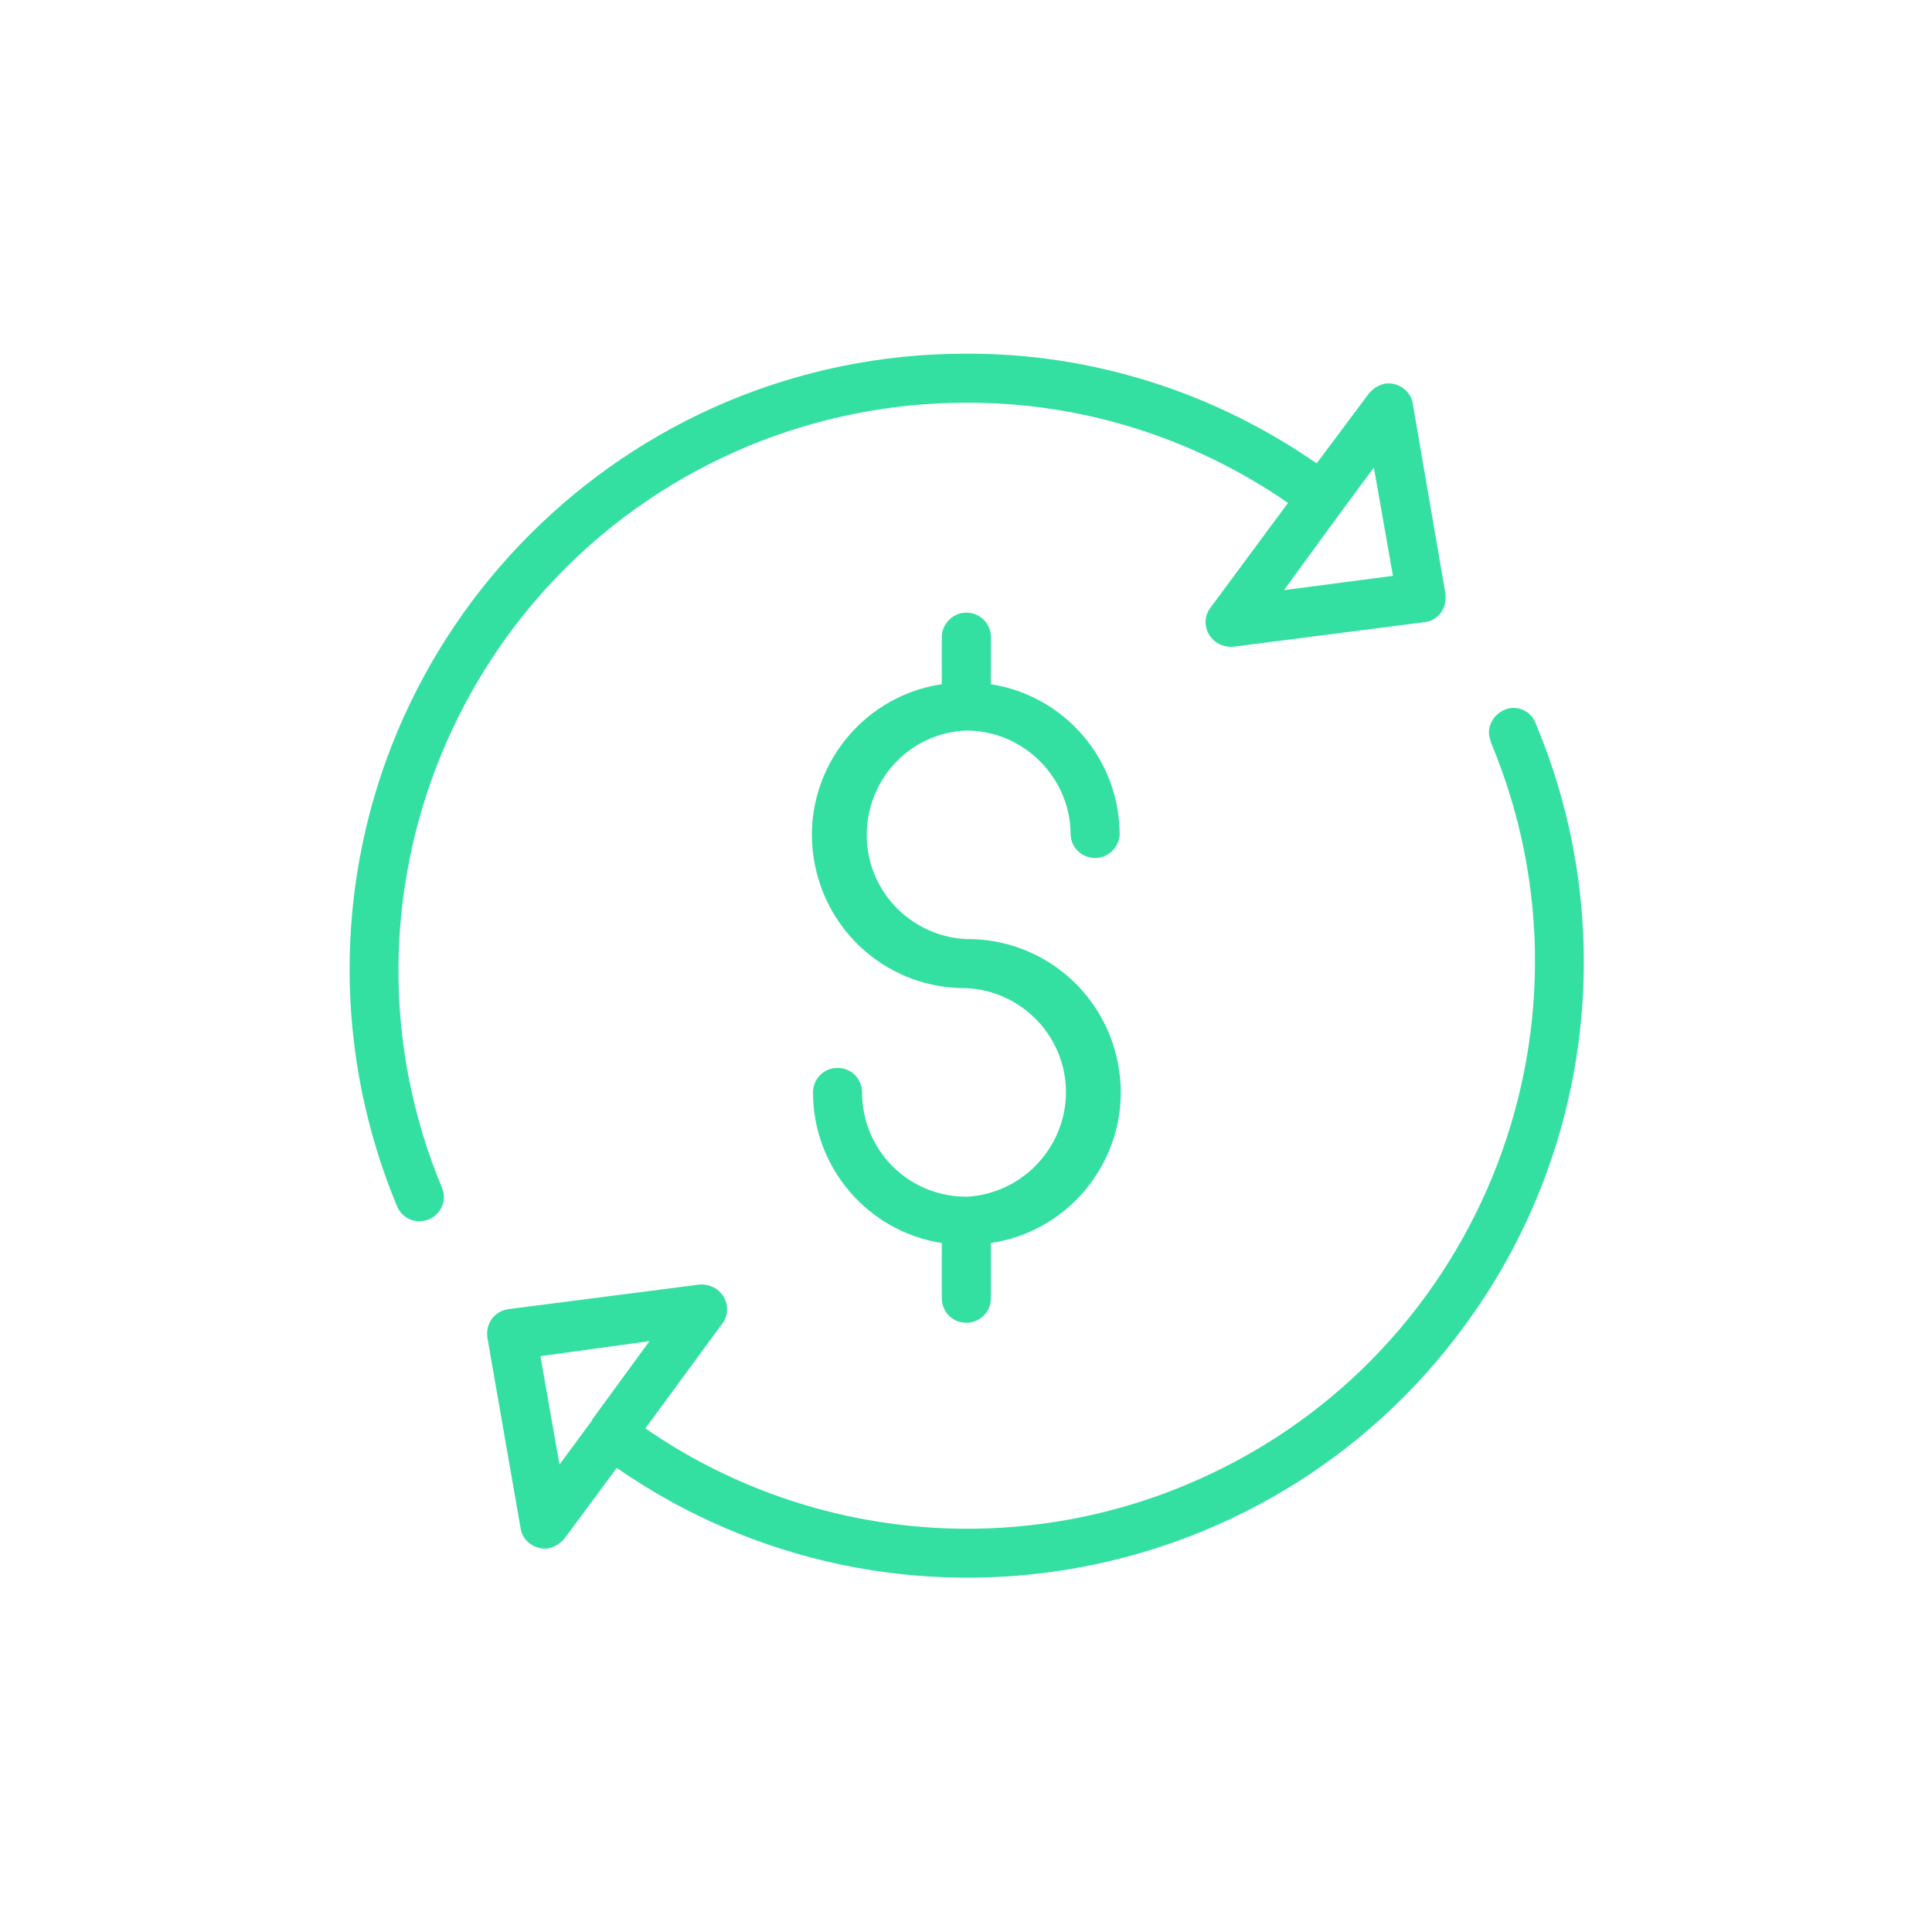
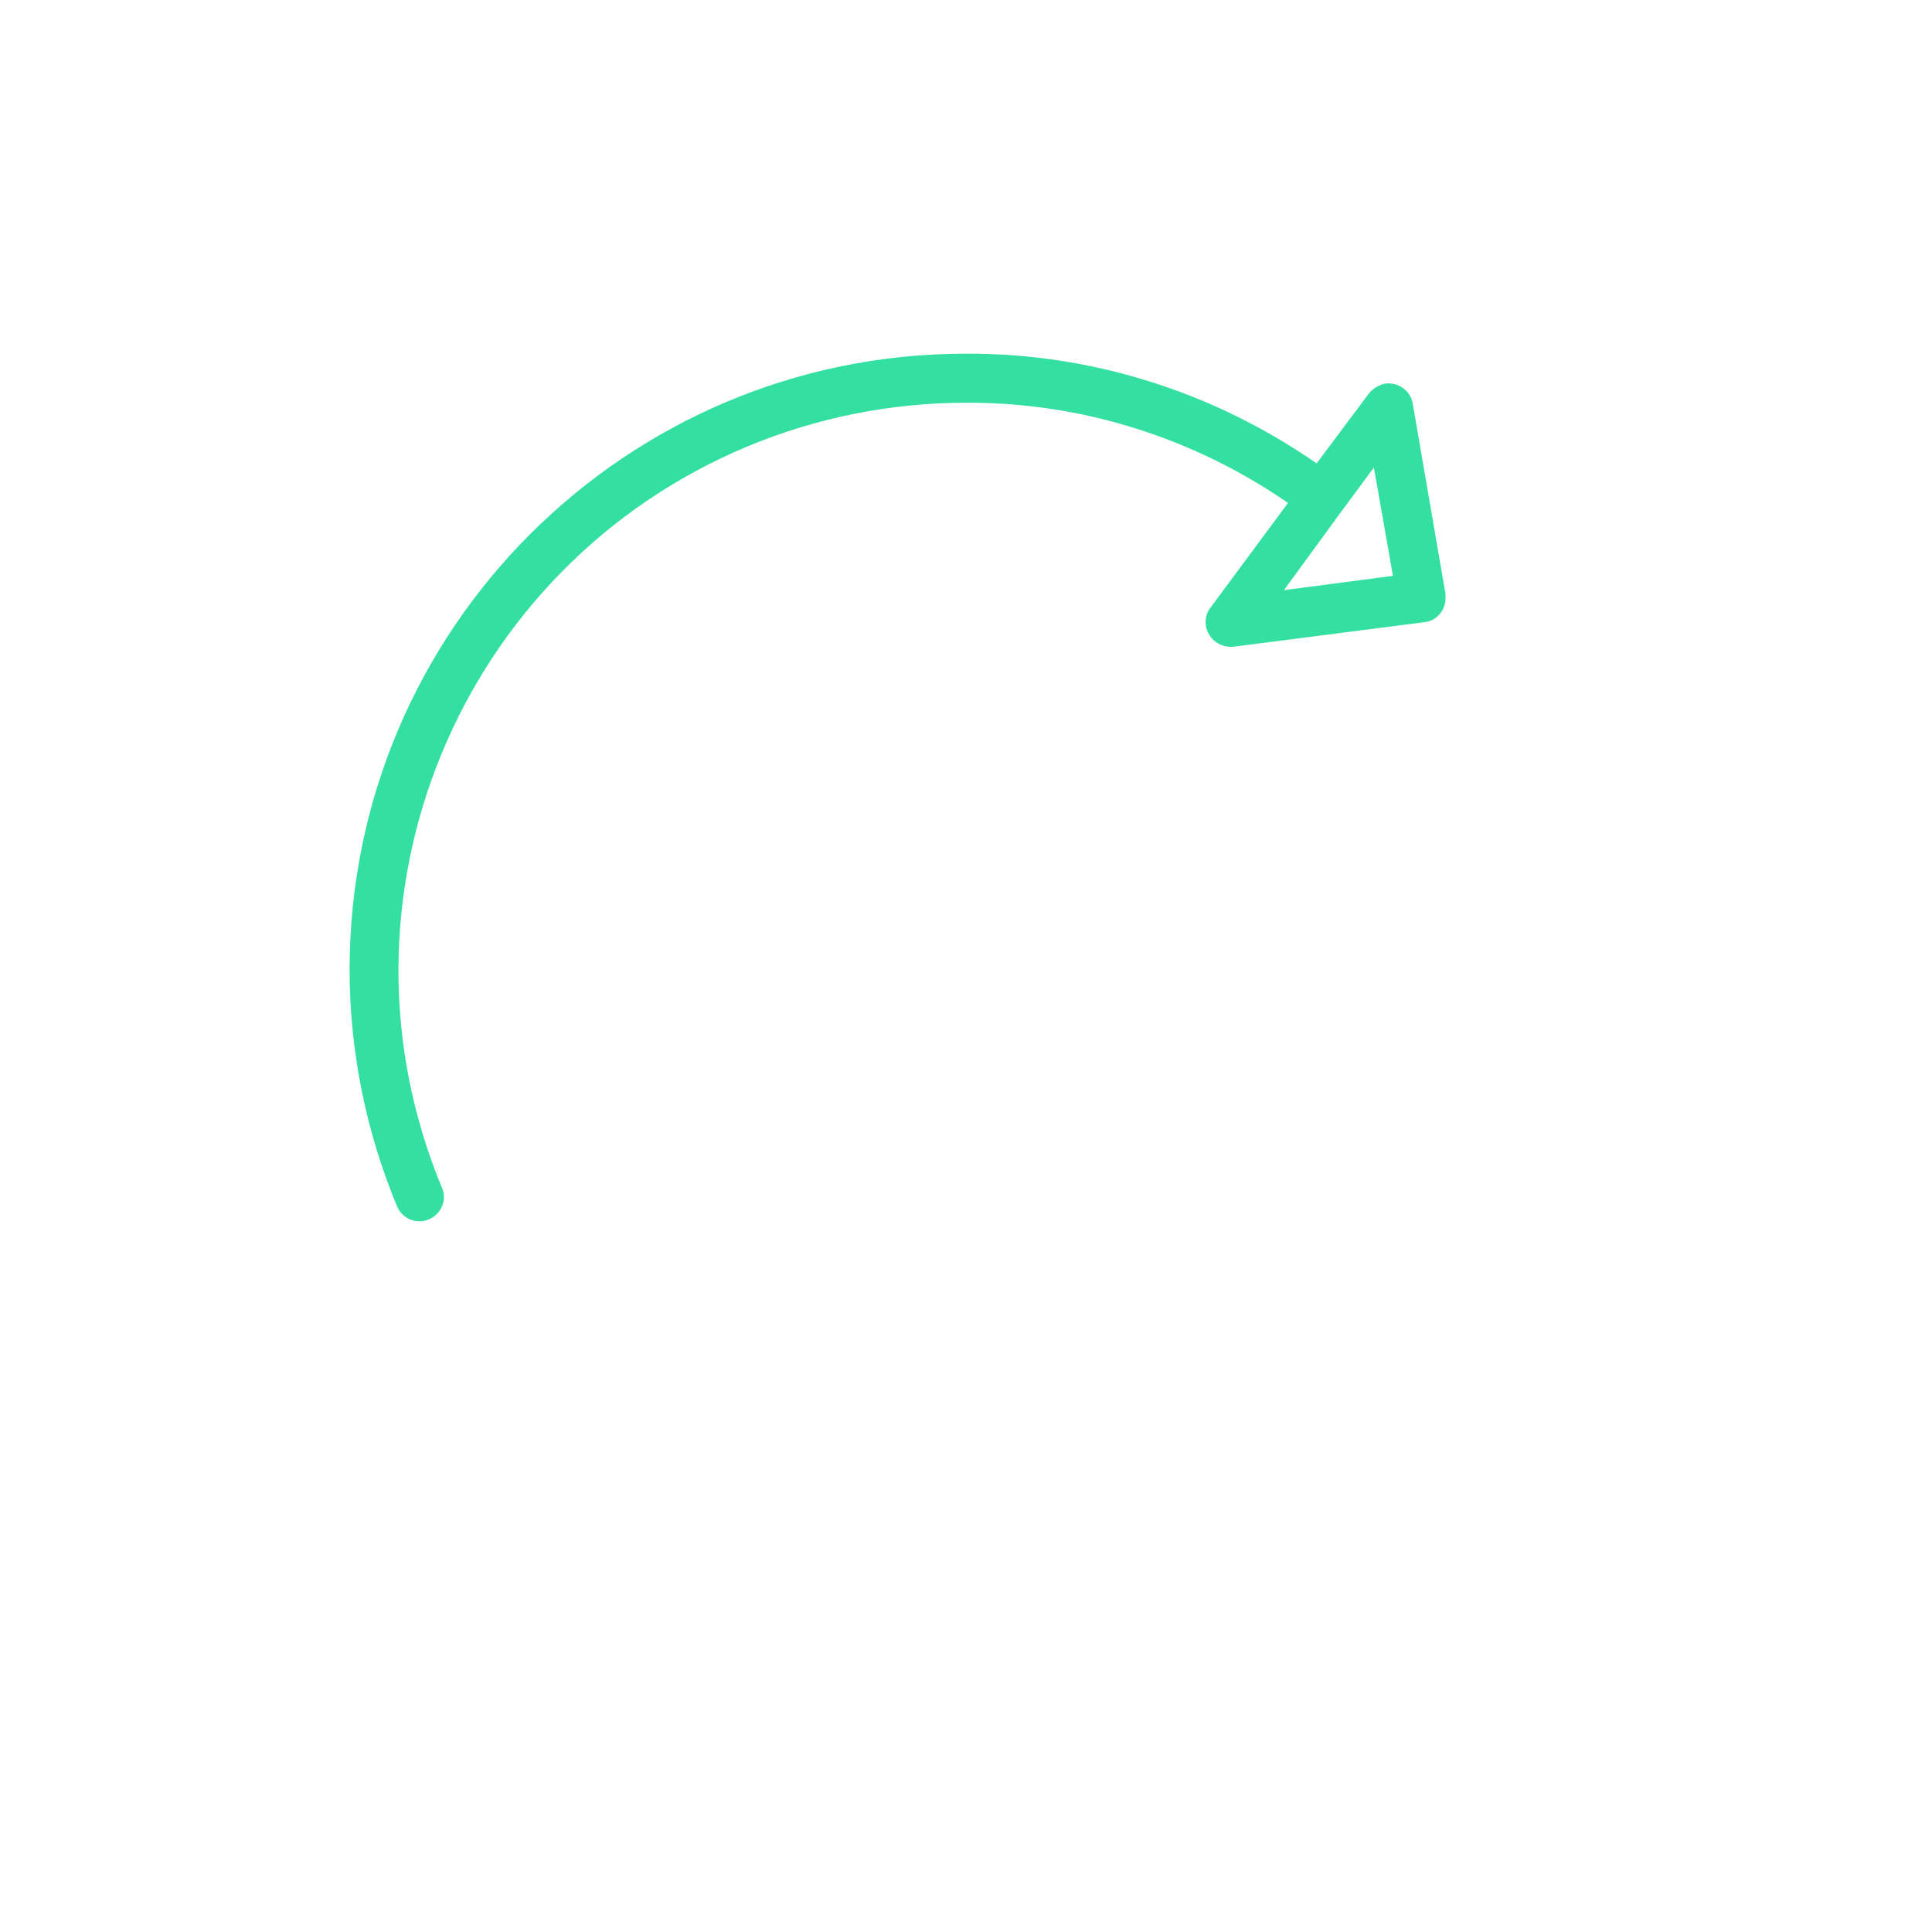
<svg xmlns="http://www.w3.org/2000/svg" version="1.1" id="Capa_1" x="0px" y="0px" viewBox="0 0 283.5 283.5" style="enable-background:new 0 0 283.5 283.5;" xml:space="preserve">
  <style type="text/css">
	.st0{fill:#34E0A1;}
</style>
  <g id="dollar-symbol">
-     <path id="Trazado_431" class="st0" d="M76.4,224.3c0.3,1.9,2.2,3.2,4.1,2.9c0.9-0.2,1.7-0.7,2.3-1.4l7.7-10.4   c41,28.4,97.3,18.3,125.8-22.8c17.6-25.3,21-57.9,9.1-86.3c-0.6-1.9-2.7-2.9-4.5-2.2s-2.9,2.7-2.2,4.5c0,0,0,0.1,0,0.1   c0,0.1,0.1,0.2,0.1,0.3c17.7,42.4-2.3,91.2-44.8,108.9c-26.1,10.9-56,7.8-79.3-8.3l11.3-15.4c1.2-1.6,0.8-3.8-0.8-5   c-0.7-0.5-1.7-0.8-2.6-0.7l-28,3.6c-2,0.3-3.3,2-3.1,4c0,0,0,0.1,0,0.1L76.4,224.3z M95.3,196.8l-8.4,11.5l0,0v0.1l-4.8,6.5   l-2.8-15.9L95.3,196.8z" />
    <path id="Trazado_432" class="st0" d="M141.7,59.1c16.9-0.1,33.4,5.1,47.3,14.7l-11.4,15.4c-1.2,1.6-0.8,3.8,0.8,5   c0.7,0.5,1.7,0.8,2.6,0.7l28-3.6c2-0.2,3.3-2,3.1-4c0,0,0,0,0,0c0,0,0-0.1,0-0.2l-4.8-27.9c-0.3-1.9-2.2-3.2-4.1-2.9   c-0.9,0.2-1.7,0.7-2.3,1.4L193.2,68c-15.1-10.5-33.1-16.2-51.5-16.1c-49.9,0-90.4,40.5-90.4,90.4c0,11.9,2.4,23.8,7,34.8   c0.8,1.8,2.9,2.6,4.7,1.8c1.6-0.7,2.5-2.5,2-4.2c0-0.1-0.1-0.2-0.1-0.3c-17.7-42.4,2.4-91.2,44.8-108.9   C119.8,61.3,130.7,59.1,141.7,59.1z M201.6,68.6l2.8,15.9l-16,2.1l8.4-11.5l0,0l0,0L201.6,68.6z" />
-     <path id="Trazado_433" class="st0" d="M141.8,107.2c8.4,0,15.3,6.9,15.3,15.3l0,0l0,0c0.1,2,1.8,3.5,3.8,3.4   c1.8-0.1,3.3-1.6,3.4-3.4c0-11-8-20.4-18.9-22.1v-7.1c-0.1-2-1.8-3.5-3.8-3.4c-1.8,0.1-3.3,1.6-3.4,3.4v7.1   c-12.2,1.8-20.7,13.3-18.8,25.5c1.7,11.1,11.2,19.2,22.4,19.1c8.4,0.4,15,7.5,14.6,16c-0.4,7.8-6.6,14.1-14.4,14.6h-0.4   c-8.4-0.1-15.1-6.9-15.1-15.3c0-2-1.6-3.6-3.6-3.6c-2,0-3.6,1.6-3.6,3.6c0,0,0,0,0,0c0,11,8,20.4,18.9,22.1v7.9   c-0.1,2,1.4,3.7,3.4,3.8c2,0.1,3.7-1.4,3.8-3.4c0-0.1,0-0.3,0-0.4l0,0v-7.9c12.2-1.8,20.7-13.3,18.8-25.5   c-1.7-11.1-11.2-19.2-22.4-19.1c-8.4-0.4-15-7.5-14.6-16C127.6,113.8,133.9,107.5,141.8,107.2L141.8,107.2z" />
  </g>
</svg>